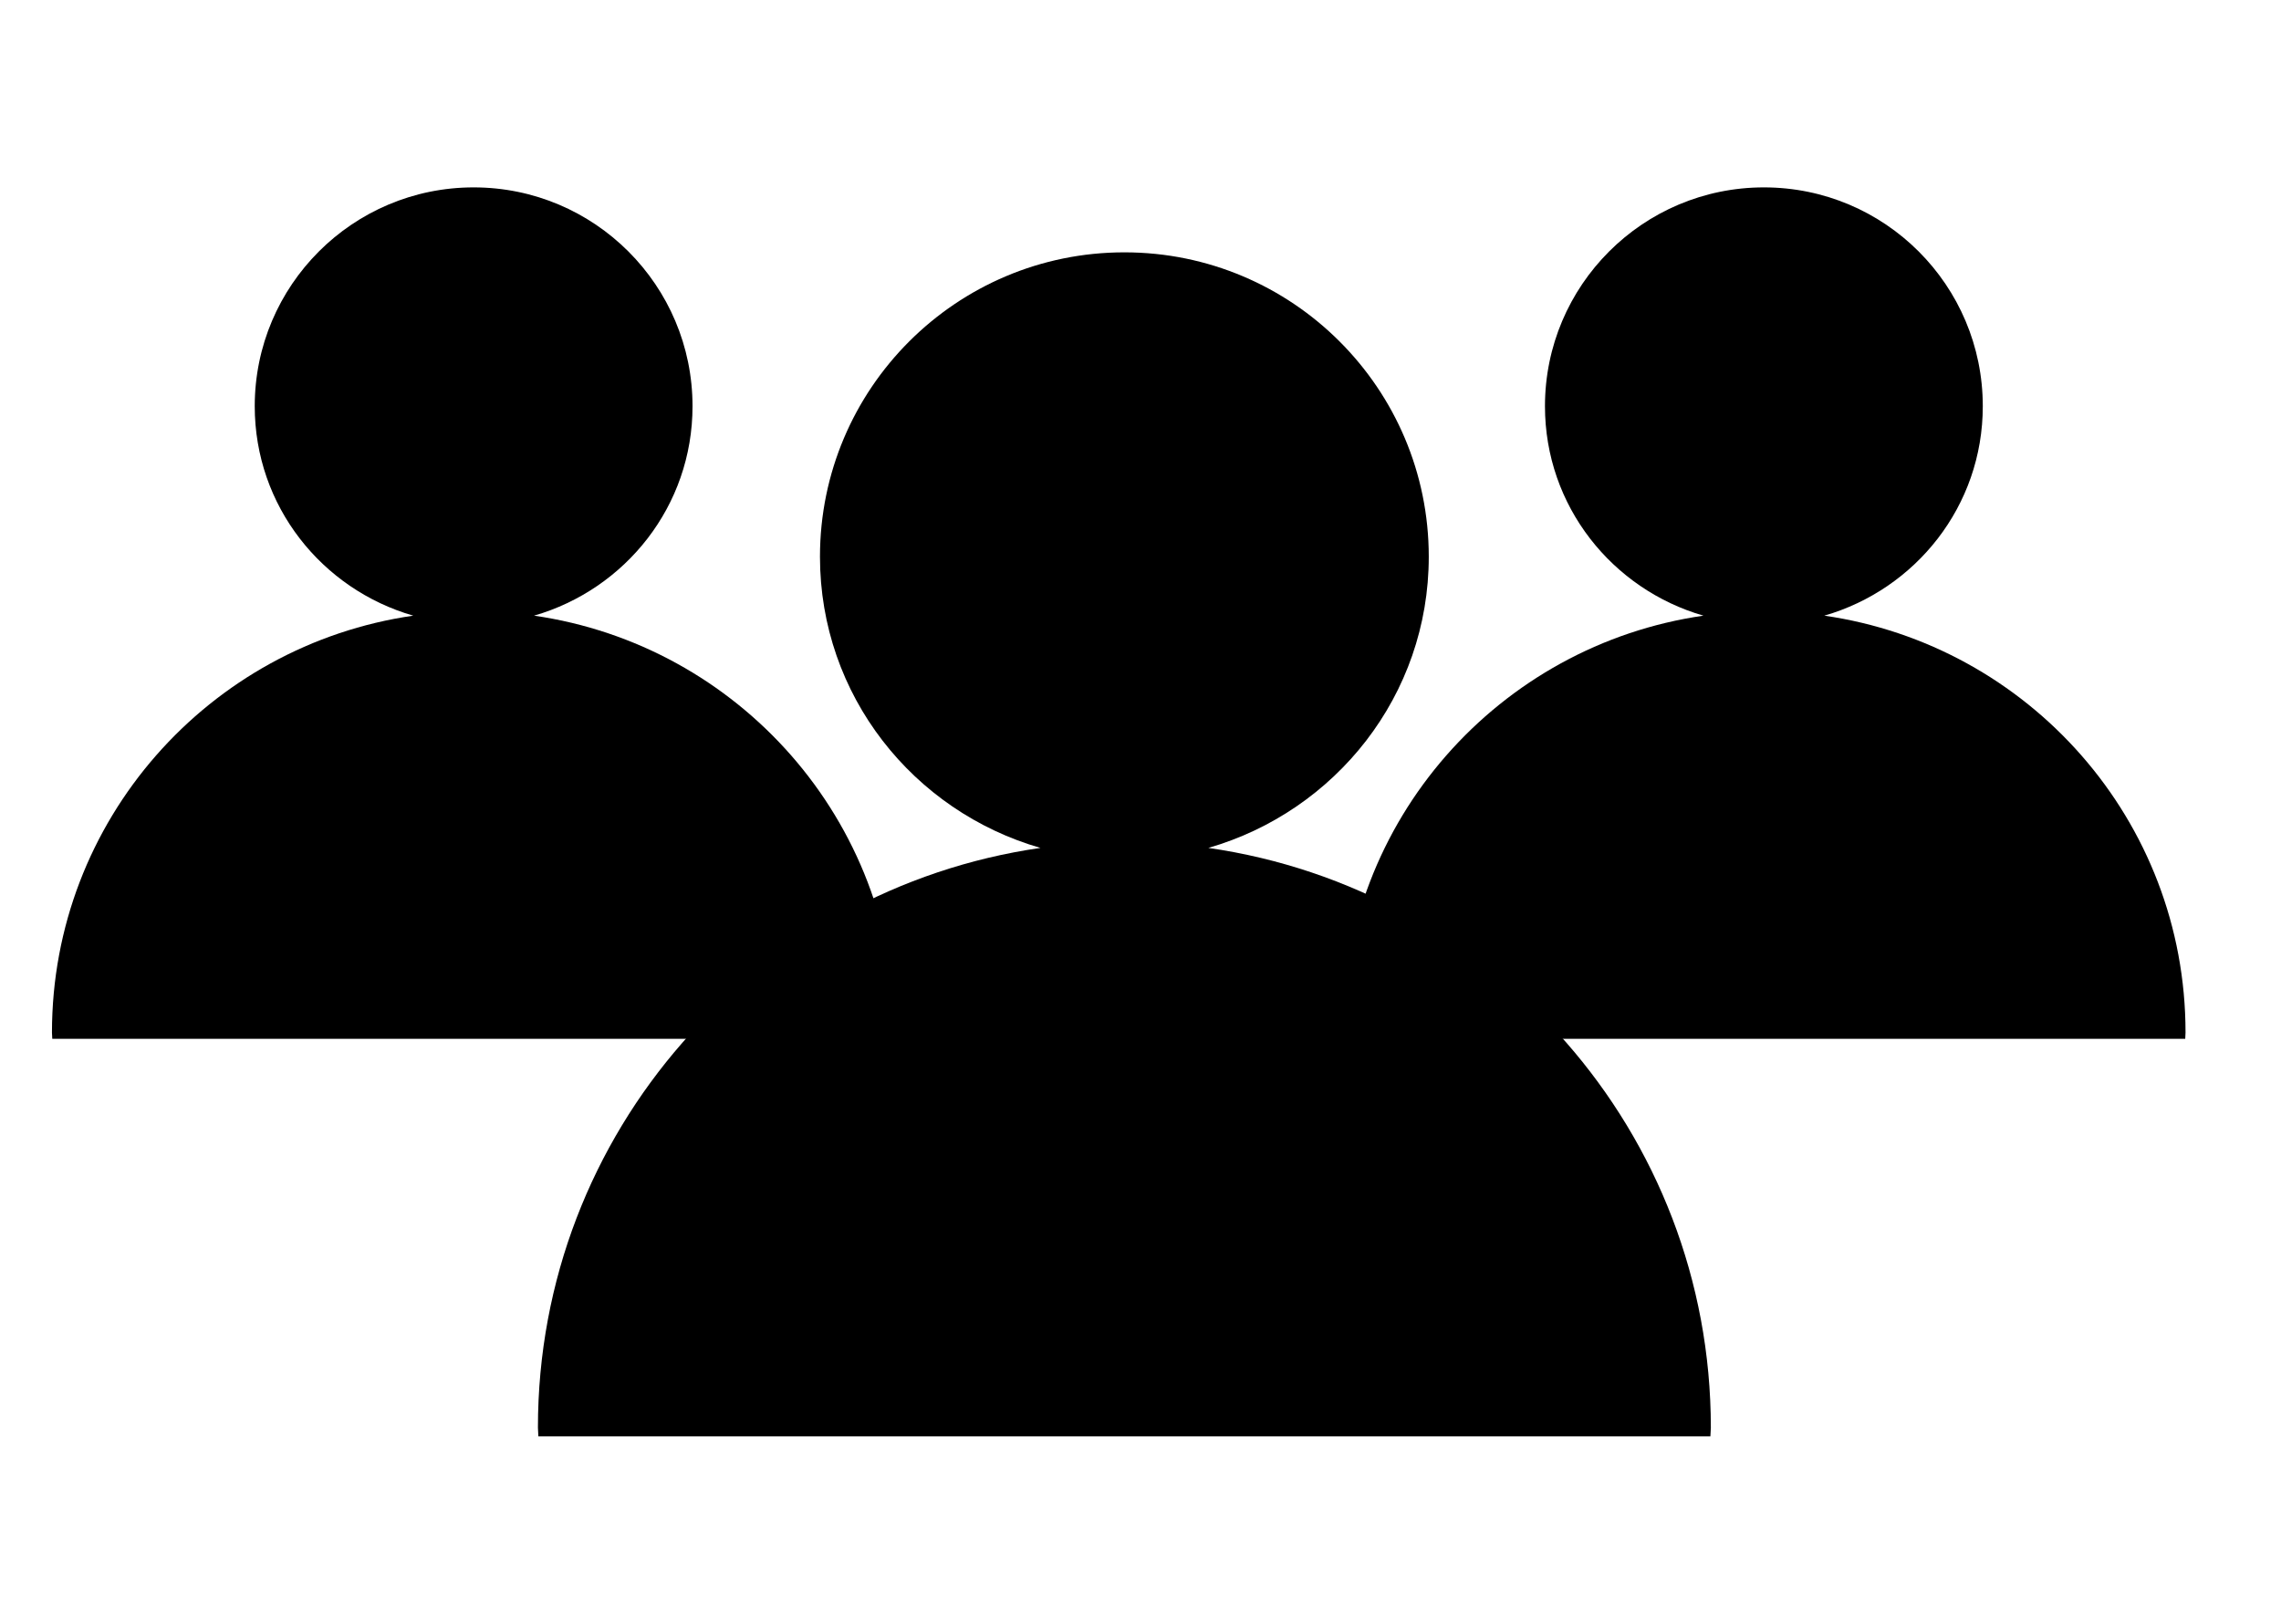
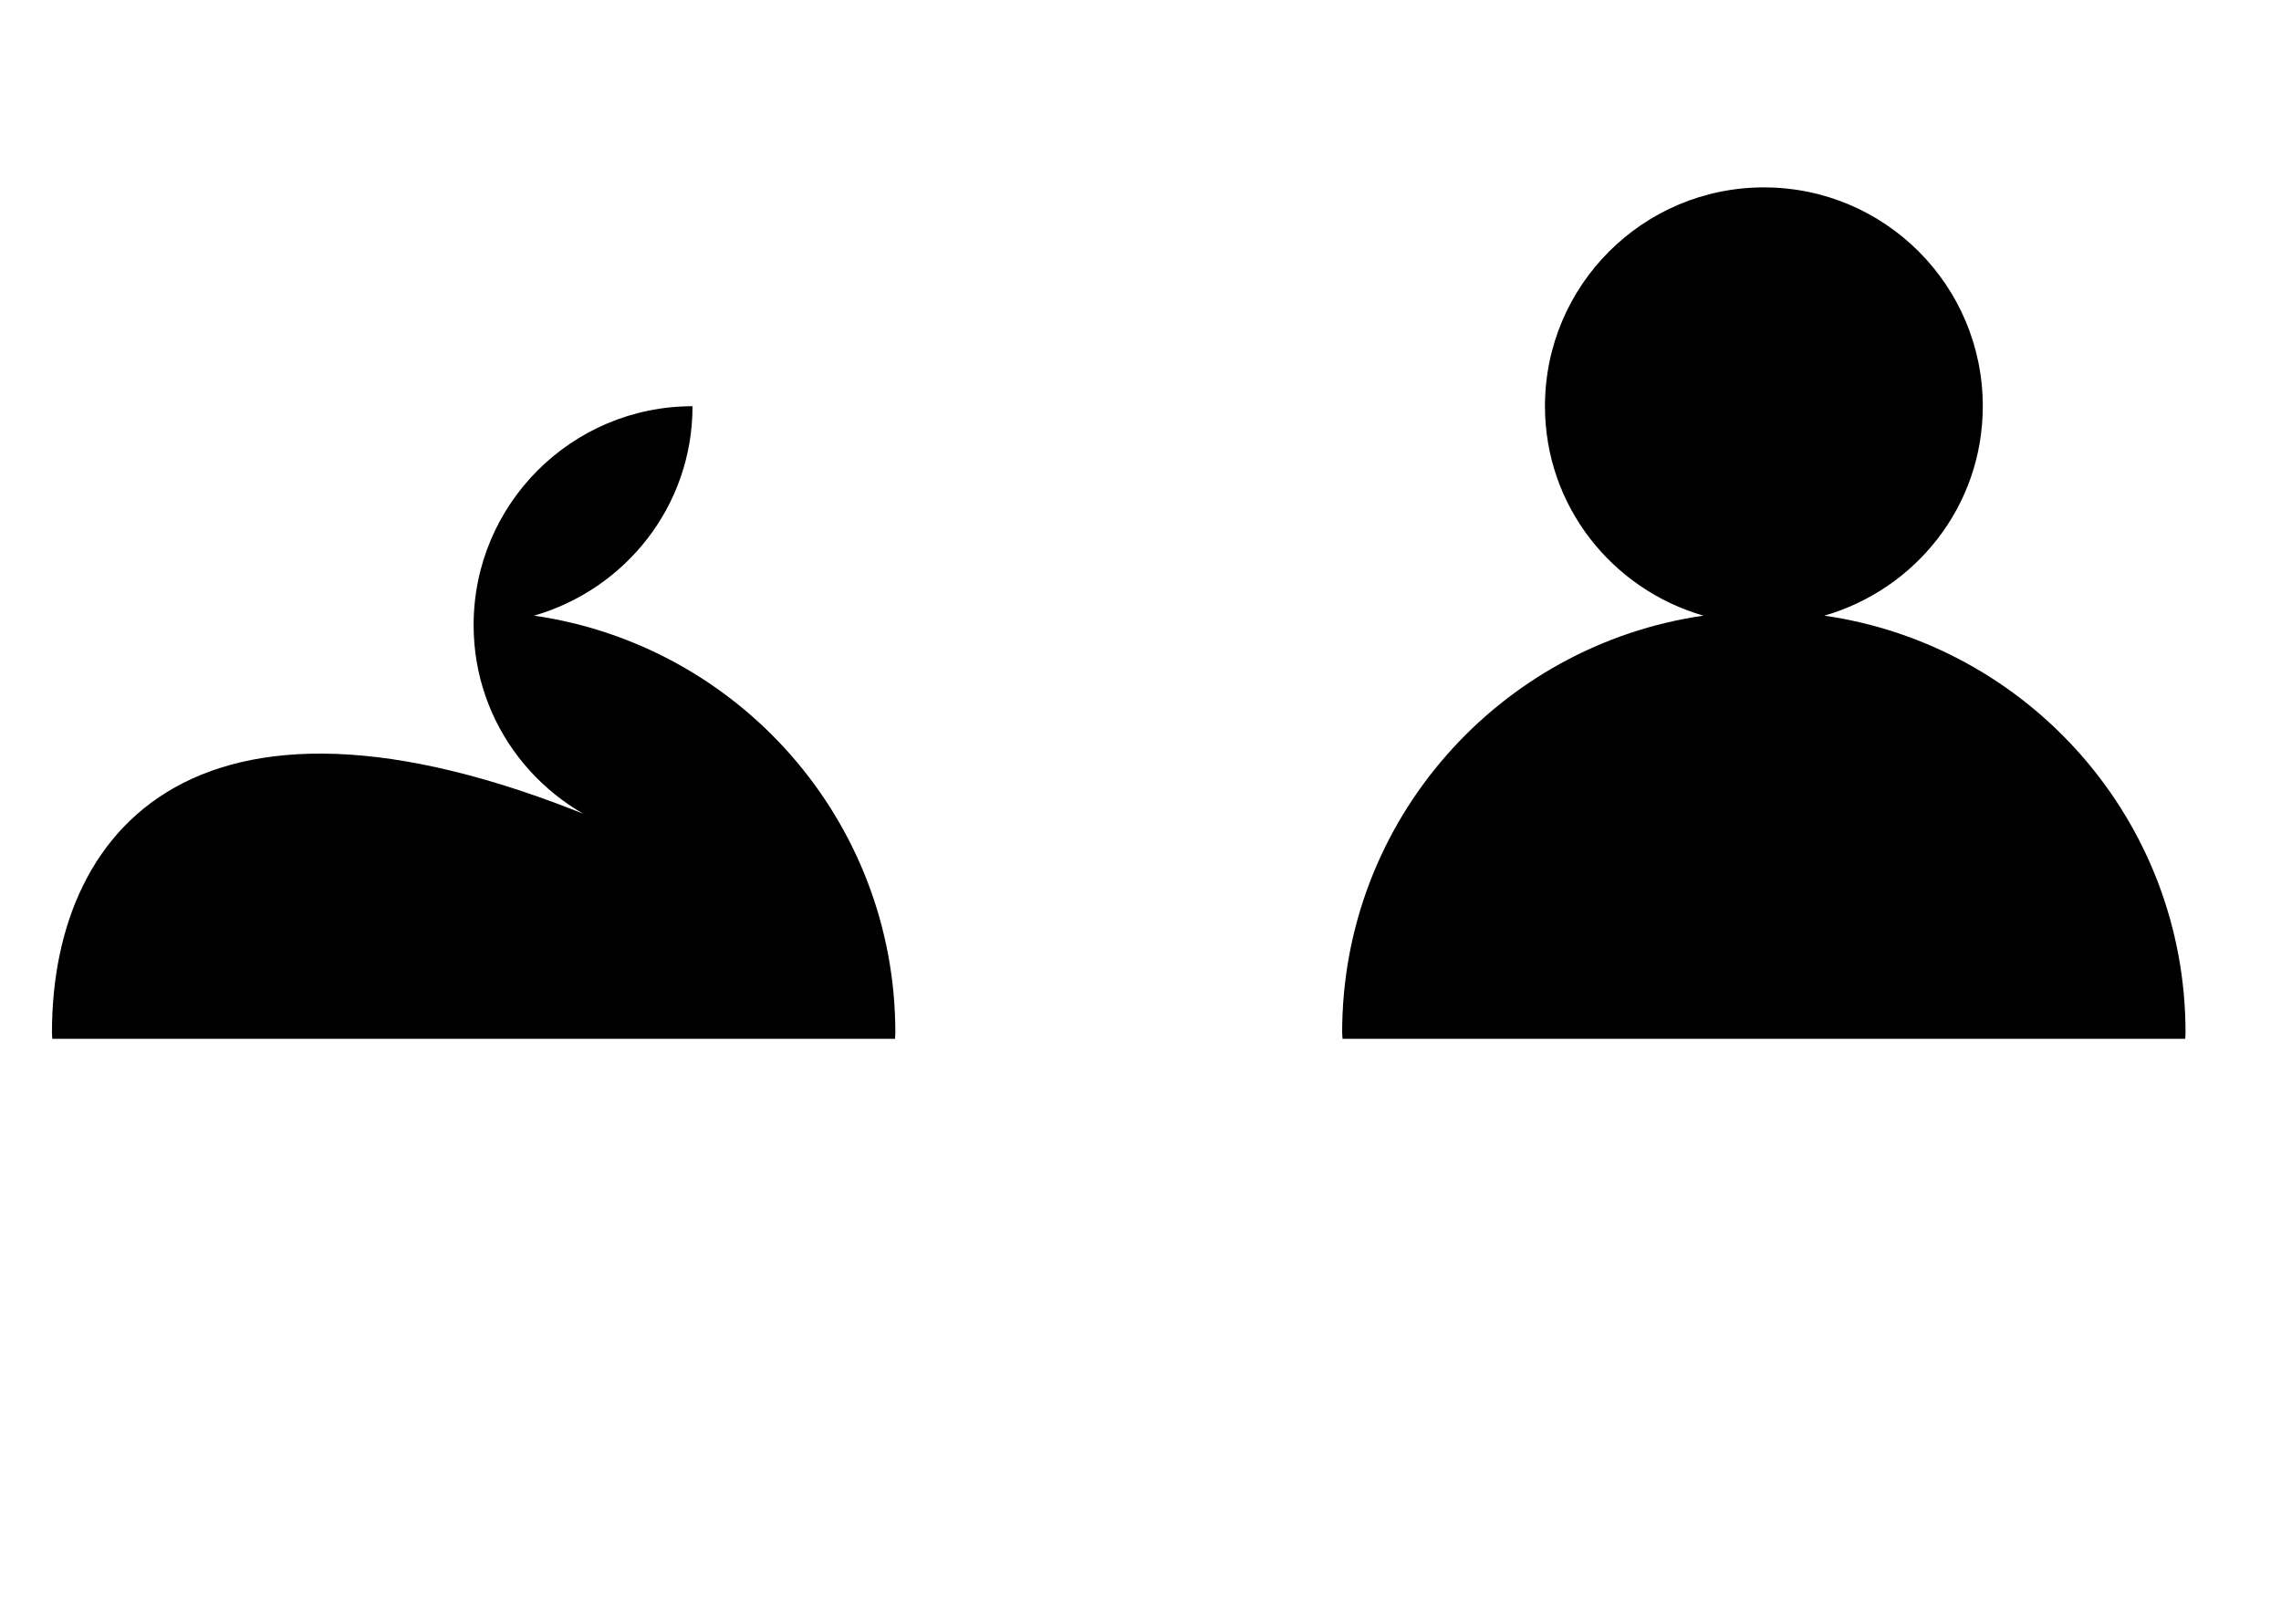
<svg xmlns="http://www.w3.org/2000/svg" version="1.1" id="Warstwa_1" x="0px" y="0px" width="63.915px" height="45.5px" viewBox="0 0 63.915 45.5" enable-background="new 0 0 63.915 45.5" xml:space="preserve">
-   <path d="M14.964,17.252c2.558-0.738,4.441-3.07,4.441-5.869c0-3.386-2.746-6.132-6.133-6.132c-3.387,0-6.134,2.746-6.134,6.132  c0,2.798,1.883,5.131,4.442,5.869C5.859,18.076,1.456,22.984,1.456,28.934c0,0.059,0.009,0.115,0.009,0.176h23.614  c0.001-0.061,0.009-0.117,0.009-0.176C25.087,22.984,20.686,18.076,14.964,17.252z" />
+   <path d="M14.964,17.252c2.558-0.738,4.441-3.07,4.441-5.869c-3.387,0-6.134,2.746-6.134,6.132  c0,2.798,1.883,5.131,4.442,5.869C5.859,18.076,1.456,22.984,1.456,28.934c0,0.059,0.009,0.115,0.009,0.176h23.614  c0.001-0.061,0.009-0.117,0.009-0.176C25.087,22.984,20.686,18.076,14.964,17.252z" />
  <path d="M51.118,17.252c2.559-0.738,4.441-3.07,4.441-5.869c0-3.386-2.744-6.132-6.133-6.132c-3.388,0-6.135,2.746-6.135,6.132  c0,2.798,1.885,5.131,4.441,5.869c-5.719,0.823-10.124,5.732-10.124,11.681c0,0.059,0.01,0.115,0.01,0.176h23.614  c0-0.061,0.008-0.117,0.008-0.176C61.241,22.984,56.839,18.076,51.118,17.252z" />
-   <path d="M33.859,23.76c3.558-1.025,6.176-4.27,6.176-8.16c0-4.71-3.818-8.529-8.529-8.529c-4.71,0-8.53,3.819-8.53,8.529  c0,3.891,2.619,7.135,6.178,8.16c-7.957,1.145-14.081,7.969-14.081,16.244c0,0.082,0.012,0.164,0.012,0.246h32.841  c0.001-0.082,0.013-0.164,0.013-0.246C47.938,31.729,41.816,24.904,33.859,23.76z" />
</svg>